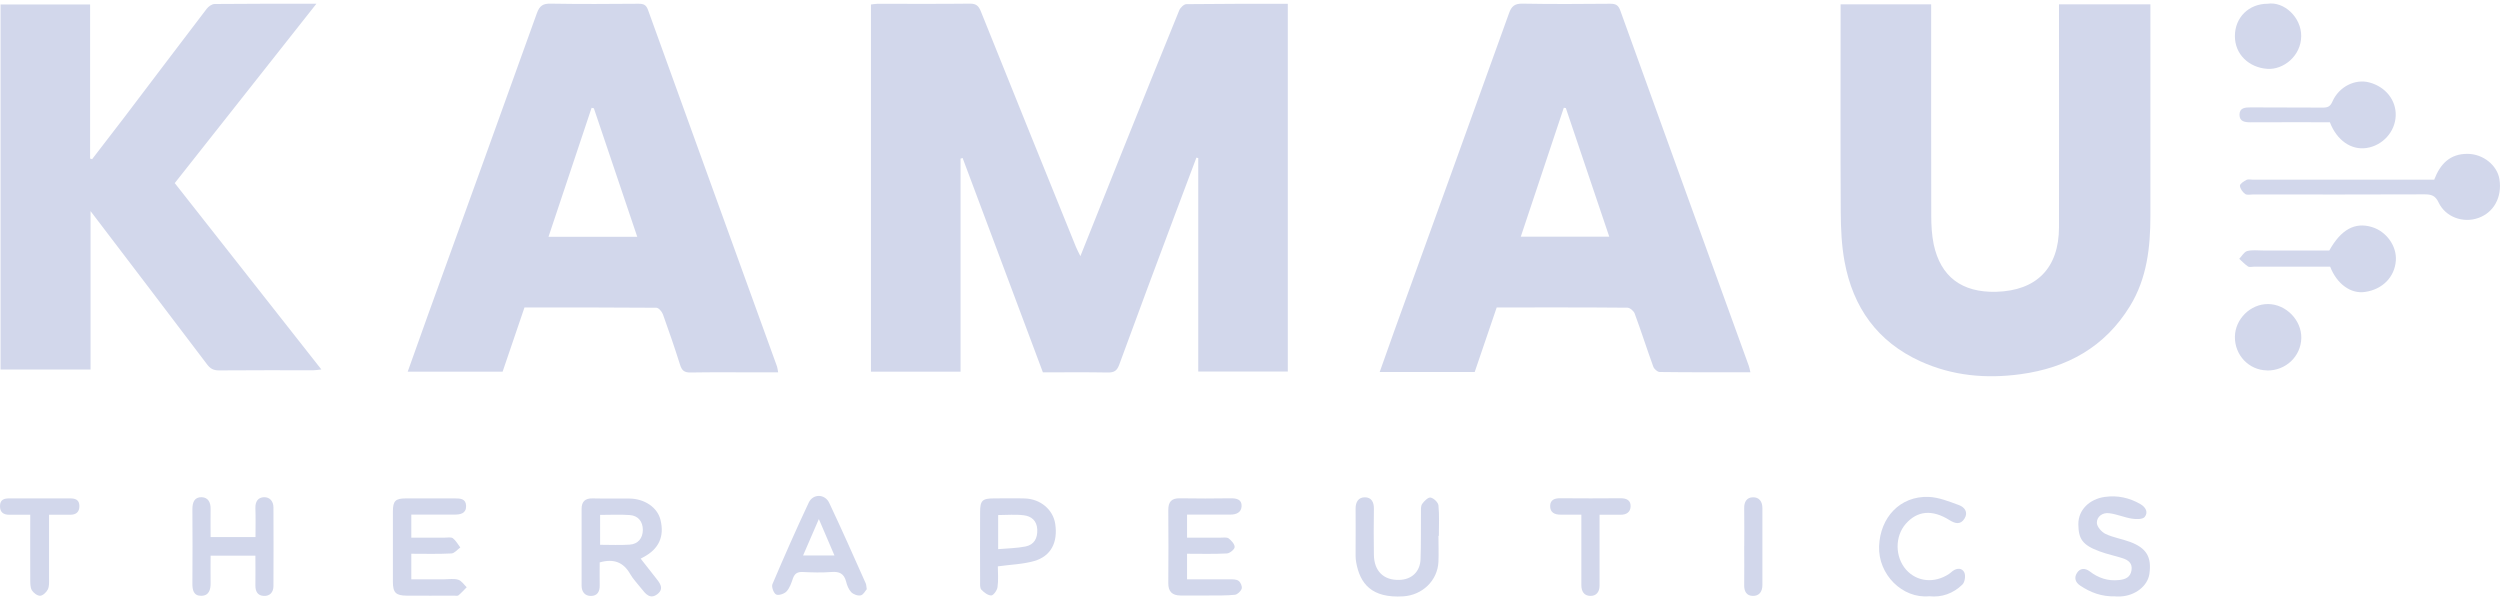
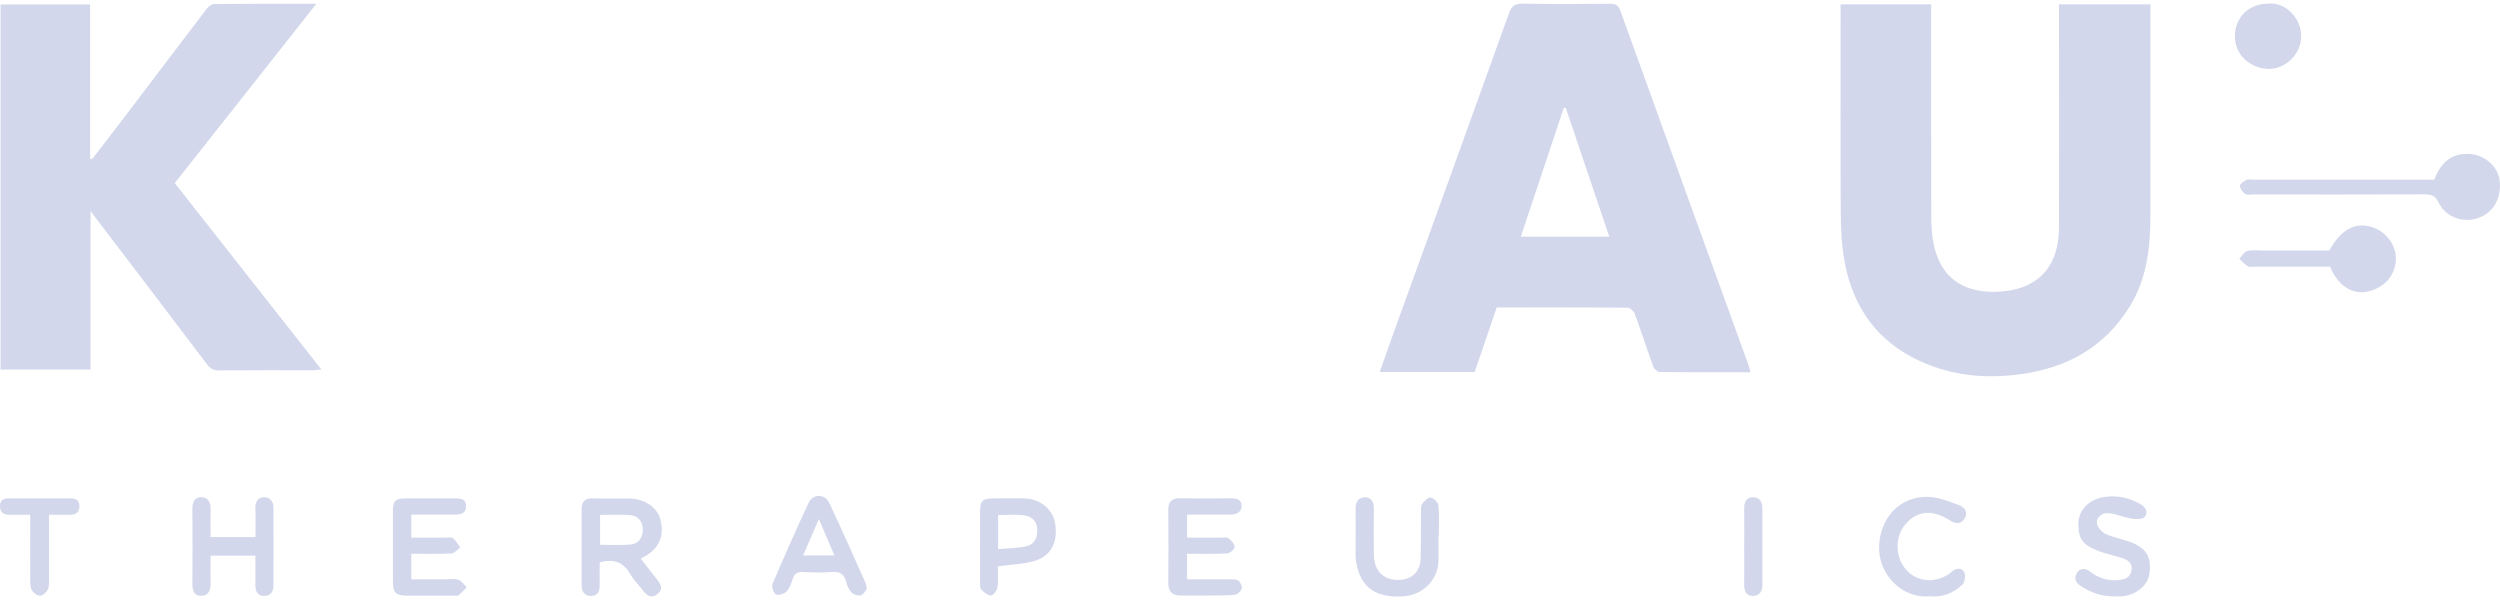
<svg xmlns="http://www.w3.org/2000/svg" width="50" height="12" viewBox="0 0 50 12" fill="none">
-   <path d="M19.211 3.17V7.434H17.419V0.09C17.459 0.086 17.505 0.076 17.551 0.076C18.169 0.076 18.786 0.08 19.403 0.073C19.525 0.073 19.573 0.12 19.616 0.225C20.247 1.797 20.882 3.367 21.518 4.936C21.541 4.992 21.57 5.046 21.608 5.123C21.893 4.409 22.169 3.716 22.447 3.023C22.825 2.084 23.201 1.144 23.585 0.206C23.607 0.152 23.68 0.083 23.727 0.083C24.398 0.075 25.071 0.076 25.756 0.076V7.43H23.965V3.161C23.953 3.158 23.94 3.154 23.928 3.153C23.789 3.522 23.65 3.89 23.511 4.261C23.133 5.271 22.754 6.282 22.384 7.295C22.339 7.416 22.283 7.451 22.158 7.45C21.726 7.442 21.296 7.447 20.858 7.447C20.321 6.012 19.785 4.585 19.252 3.159C19.238 3.164 19.225 3.168 19.211 3.173V3.17Z" fill="#D2D7EB" />
  <path d="M35.01 7.445C34.39 7.445 33.793 7.448 33.194 7.44C33.149 7.44 33.081 7.379 33.065 7.331C32.937 6.979 32.824 6.623 32.694 6.272C32.676 6.22 32.6 6.155 32.549 6.154C31.681 6.146 30.811 6.149 29.934 6.149C29.786 6.583 29.641 7.01 29.494 7.44H27.594C27.694 7.158 27.79 6.883 27.888 6.612C28.654 4.497 29.419 2.383 30.18 0.266C30.23 0.123 30.295 0.07 30.451 0.073C31.037 0.084 31.624 0.08 32.208 0.075C32.315 0.075 32.367 0.103 32.406 0.211C33.259 2.58 34.118 4.949 34.976 7.317C34.989 7.351 34.995 7.388 35.008 7.447L35.01 7.445ZM31.317 2.162C31.303 2.159 31.289 2.158 31.276 2.155C30.991 3.009 30.706 3.864 30.416 4.733H32.185C31.892 3.866 31.605 3.014 31.317 2.162Z" fill="#D2D7EB" />
-   <path d="M10.49 6.148C10.343 6.578 10.2 7.001 10.052 7.434H8.154C8.29 7.053 8.422 6.678 8.557 6.305C9.285 4.292 10.016 2.28 10.738 0.263C10.792 0.114 10.86 0.07 11.013 0.073C11.599 0.083 12.185 0.08 12.772 0.075C12.87 0.075 12.923 0.095 12.96 0.198C13.818 2.576 14.679 4.952 15.54 7.329C15.55 7.357 15.552 7.39 15.563 7.447C15.422 7.447 15.291 7.447 15.16 7.447C14.709 7.447 14.259 7.442 13.808 7.45C13.688 7.451 13.637 7.411 13.602 7.298C13.495 6.959 13.38 6.623 13.259 6.288C13.239 6.232 13.173 6.155 13.127 6.155C12.25 6.148 11.375 6.149 10.491 6.149L10.49 6.148ZM11.875 2.165C11.861 2.162 11.846 2.159 11.832 2.156C11.545 3.012 11.26 3.867 10.97 4.736H12.745C12.452 3.869 12.164 3.017 11.877 2.165H11.875Z" fill="#D2D7EB" />
  <path d="M6.327 0.076C5.369 1.291 4.437 2.469 3.495 3.662C4.47 4.901 5.44 6.134 6.427 7.389C6.358 7.397 6.313 7.405 6.269 7.405C5.639 7.405 5.01 7.403 4.38 7.408C4.269 7.408 4.204 7.373 4.138 7.283C3.376 6.276 2.61 5.271 1.811 4.222V7.391H0.011V0.089H1.802V3.171C1.816 3.176 1.828 3.179 1.842 3.184C2.054 2.908 2.266 2.634 2.478 2.357C3.03 1.63 3.579 0.902 4.133 0.177C4.169 0.13 4.237 0.081 4.291 0.08C4.956 0.073 5.622 0.075 6.33 0.075L6.327 0.076Z" fill="#D2D7EB" />
  <path d="M41.181 0.086H43.008V0.316C43.008 1.649 43.008 2.982 43.008 4.315C43.008 4.947 42.94 5.566 42.599 6.123C42.096 6.942 41.343 7.357 40.412 7.484C39.722 7.578 39.052 7.518 38.412 7.228C37.548 6.836 37.06 6.148 36.891 5.231C36.831 4.907 36.817 4.571 36.815 4.241C36.807 2.926 36.812 1.612 36.812 0.297V0.087H38.623C38.623 0.151 38.623 0.215 38.623 0.282C38.623 1.627 38.622 2.972 38.625 4.318C38.625 4.507 38.636 4.702 38.674 4.887C38.813 5.537 39.239 5.853 39.922 5.836C40.733 5.814 41.178 5.361 41.18 4.546C41.183 3.139 41.18 1.732 41.18 0.325C41.18 0.251 41.18 0.178 41.18 0.087L41.181 0.086Z" fill="#D2D7EB" />
  <path d="M48.684 3.594C48.803 3.281 48.999 3.074 49.352 3.077C49.664 3.079 49.945 3.306 49.989 3.586C50.045 3.941 49.877 4.25 49.568 4.359C49.264 4.469 48.91 4.342 48.771 4.048C48.706 3.909 48.623 3.886 48.488 3.887C47.348 3.892 46.206 3.89 45.066 3.889C45.011 3.889 44.941 3.906 44.904 3.88C44.853 3.843 44.801 3.773 44.799 3.714C44.798 3.676 44.878 3.625 44.931 3.597C44.965 3.579 45.015 3.594 45.059 3.594C46.199 3.594 47.34 3.594 48.481 3.594H48.684Z" fill="#D2D7EB" />
  <path d="M46.6 5.333C46.088 5.333 45.588 5.333 45.089 5.333C45.046 5.333 44.992 5.348 44.961 5.33C44.897 5.288 44.843 5.228 44.785 5.176C44.838 5.122 44.881 5.038 44.944 5.021C45.042 4.995 45.153 5.01 45.258 5.01C45.702 5.01 46.145 5.01 46.586 5.01C46.821 4.589 47.098 4.438 47.439 4.541C47.729 4.629 47.938 4.922 47.917 5.211C47.894 5.541 47.649 5.79 47.299 5.839C47.016 5.881 46.737 5.68 46.603 5.333H46.6Z" fill="#D2D7EB" />
  <path d="M12.812 11.171C12.914 11.301 13.012 11.427 13.111 11.552C13.193 11.655 13.293 11.77 13.146 11.884C13.003 11.993 12.911 11.878 12.829 11.773C12.753 11.675 12.664 11.586 12.604 11.481C12.469 11.245 12.278 11.168 11.994 11.248C11.994 11.392 11.991 11.551 11.994 11.708C11.997 11.833 11.945 11.919 11.818 11.919C11.696 11.919 11.632 11.834 11.632 11.713C11.632 11.2 11.632 10.69 11.632 10.177C11.632 10.036 11.699 9.965 11.849 9.968C12.096 9.974 12.343 9.968 12.588 9.971C12.895 9.974 13.15 10.151 13.21 10.398C13.292 10.733 13.176 10.983 12.863 11.146C12.847 11.154 12.833 11.162 12.812 11.174V11.171ZM12.002 10.896C12.21 10.896 12.401 10.906 12.591 10.893C12.761 10.883 12.855 10.764 12.857 10.599C12.857 10.432 12.764 10.312 12.594 10.301C12.4 10.287 12.204 10.298 12.002 10.298V10.898V10.896Z" fill="#D2D7EB" />
-   <path d="M46.597 2.445C46.061 2.445 45.538 2.443 45.014 2.446C44.897 2.446 44.79 2.432 44.79 2.295C44.79 2.155 44.903 2.147 45.017 2.148C45.498 2.152 45.98 2.148 46.461 2.152C46.56 2.152 46.608 2.125 46.649 2.03C46.78 1.732 47.103 1.573 47.387 1.649C47.712 1.735 47.927 2.007 47.914 2.317C47.902 2.636 47.654 2.911 47.331 2.96C47.026 3.006 46.737 2.809 46.598 2.446L46.597 2.445Z" fill="#D2D7EB" />
  <path d="M8.226 10.292V10.753C8.456 10.753 8.677 10.753 8.896 10.753C8.952 10.753 9.021 10.738 9.058 10.765C9.118 10.812 9.158 10.886 9.206 10.949C9.148 10.991 9.09 11.066 9.029 11.069C8.765 11.083 8.501 11.075 8.226 11.075V11.586C8.45 11.586 8.671 11.586 8.89 11.586C8.982 11.586 9.081 11.568 9.166 11.595C9.231 11.615 9.279 11.693 9.334 11.745C9.28 11.799 9.228 11.858 9.169 11.907C9.151 11.922 9.109 11.913 9.078 11.913C8.763 11.913 8.449 11.916 8.135 11.913C7.918 11.912 7.858 11.853 7.858 11.639C7.856 11.169 7.856 10.7 7.858 10.231C7.858 10.017 7.909 9.969 8.117 9.968C8.444 9.968 8.771 9.969 9.097 9.968C9.209 9.968 9.319 9.974 9.322 10.119C9.325 10.27 9.209 10.292 9.09 10.292C8.808 10.292 8.524 10.292 8.225 10.292H8.226Z" fill="#D2D7EB" />
  <path d="M4.214 10.741H5.11C5.11 10.541 5.115 10.352 5.108 10.162C5.104 10.034 5.159 9.948 5.28 9.944C5.398 9.941 5.469 10.028 5.469 10.15C5.471 10.674 5.472 11.199 5.469 11.723C5.469 11.844 5.397 11.927 5.27 11.918C5.153 11.91 5.107 11.828 5.108 11.711C5.111 11.515 5.108 11.319 5.108 11.114H4.212C4.212 11.301 4.209 11.478 4.212 11.655C4.215 11.794 4.18 11.916 4.022 11.916C3.871 11.916 3.846 11.799 3.848 11.666C3.851 11.173 3.852 10.679 3.848 10.185C3.848 10.046 3.888 9.941 4.033 9.944C4.163 9.948 4.215 10.049 4.212 10.179C4.209 10.363 4.212 10.546 4.212 10.739L4.214 10.741Z" fill="#D2D7EB" />
  <path d="M23.741 10.292V10.753C23.97 10.753 24.19 10.753 24.411 10.753C24.466 10.753 24.536 10.741 24.573 10.768C24.628 10.81 24.695 10.884 24.693 10.941C24.692 10.987 24.596 11.066 24.539 11.069C24.277 11.083 24.013 11.075 23.741 11.075V11.586C24.033 11.586 24.315 11.585 24.598 11.586C24.658 11.586 24.732 11.586 24.773 11.618C24.814 11.648 24.847 11.729 24.834 11.773C24.817 11.824 24.75 11.888 24.701 11.895C24.53 11.913 24.357 11.909 24.184 11.91C23.993 11.912 23.801 11.91 23.61 11.91C23.447 11.909 23.363 11.834 23.366 11.66C23.371 11.173 23.369 10.685 23.366 10.199C23.366 10.039 23.428 9.963 23.598 9.966C23.937 9.972 24.275 9.971 24.614 9.966C24.733 9.965 24.838 9.989 24.832 10.125C24.826 10.25 24.726 10.292 24.607 10.292C24.324 10.292 24.041 10.292 23.74 10.292H23.741Z" fill="#D2D7EB" />
  <path d="M17.335 11.784C17.306 11.816 17.269 11.895 17.215 11.907C17.158 11.921 17.068 11.888 17.025 11.844C16.973 11.79 16.94 11.706 16.922 11.631C16.88 11.47 16.786 11.427 16.627 11.44C16.437 11.455 16.244 11.449 16.055 11.44C15.954 11.436 15.896 11.466 15.86 11.564C15.828 11.657 15.796 11.757 15.732 11.827C15.688 11.876 15.572 11.915 15.523 11.89C15.473 11.865 15.427 11.737 15.448 11.685C15.681 11.137 15.921 10.592 16.174 10.054C16.26 9.87 16.499 9.875 16.585 10.059C16.837 10.591 17.075 11.131 17.315 11.668C17.325 11.689 17.325 11.716 17.335 11.782V11.784ZM16.377 10.381C16.263 10.643 16.166 10.87 16.062 11.109H16.689C16.585 10.87 16.491 10.648 16.377 10.381Z" fill="#D2D7EB" />
  <path d="M28.769 10.717C28.769 10.89 28.776 11.063 28.769 11.234C28.752 11.615 28.444 11.904 28.064 11.927C27.432 11.966 27.199 11.674 27.123 11.243C27.108 11.16 27.112 11.072 27.112 10.986C27.112 10.714 27.115 10.443 27.112 10.173C27.111 10.04 27.169 9.946 27.297 9.946C27.429 9.946 27.48 10.043 27.478 10.176C27.473 10.484 27.473 10.793 27.478 11.1C27.483 11.422 27.674 11.608 27.986 11.598C28.232 11.592 28.402 11.436 28.411 11.183C28.422 10.875 28.416 10.566 28.419 10.259C28.419 10.199 28.413 10.125 28.442 10.08C28.482 10.022 28.563 9.943 28.61 9.951C28.674 9.961 28.763 10.048 28.769 10.108C28.789 10.309 28.777 10.514 28.777 10.717C28.776 10.717 28.774 10.717 28.772 10.717H28.769Z" fill="#D2D7EB" />
  <path d="M42.311 11.927C42.032 11.936 41.812 11.85 41.607 11.714C41.505 11.648 41.479 11.554 41.538 11.461C41.599 11.362 41.698 11.355 41.794 11.427C41.967 11.561 42.16 11.625 42.379 11.601C42.504 11.589 42.607 11.549 42.63 11.407C42.653 11.267 42.568 11.202 42.454 11.165C42.303 11.116 42.146 11.085 41.996 11.029C41.643 10.901 41.57 10.774 41.567 10.485C41.564 10.201 41.786 9.981 42.098 9.938C42.348 9.903 42.587 9.954 42.808 10.082C42.917 10.145 42.968 10.247 42.894 10.339C42.854 10.389 42.723 10.387 42.638 10.373C42.484 10.349 42.336 10.282 42.181 10.264C42.053 10.248 41.933 10.33 41.937 10.46C41.941 10.537 42.033 10.642 42.112 10.679C42.264 10.751 42.44 10.778 42.601 10.838C42.931 10.961 43.036 11.142 42.988 11.478C42.953 11.72 42.704 11.915 42.41 11.929C42.366 11.93 42.323 11.929 42.311 11.929V11.927Z" fill="#D2D7EB" />
  <path d="M19.957 11.327C19.957 11.463 19.971 11.606 19.95 11.745C19.941 11.808 19.869 11.909 19.824 11.909C19.758 11.909 19.679 11.848 19.627 11.793C19.596 11.76 19.602 11.688 19.602 11.634C19.6 11.171 19.6 10.708 19.602 10.245C19.602 10.009 19.646 9.968 19.883 9.968C20.086 9.968 20.29 9.963 20.494 9.969C20.81 9.978 21.063 10.193 21.105 10.48C21.159 10.849 21.02 11.123 20.685 11.22C20.46 11.285 20.217 11.291 19.957 11.327ZM19.963 10.983C20.159 10.966 20.338 10.964 20.509 10.93C20.683 10.895 20.754 10.767 20.745 10.586C20.736 10.412 20.626 10.324 20.478 10.306C20.311 10.284 20.139 10.301 19.963 10.301V10.984V10.983Z" fill="#D2D7EB" />
  <path d="M38.585 11.925C38.048 11.976 37.56 11.489 37.582 10.923C37.604 10.349 38 9.918 38.572 9.938C38.778 9.946 38.984 10.031 39.182 10.103C39.29 10.143 39.369 10.244 39.291 10.37C39.211 10.5 39.105 10.474 38.991 10.403C38.644 10.185 38.346 10.213 38.114 10.478C37.895 10.73 37.898 11.139 38.123 11.395C38.338 11.637 38.688 11.672 38.978 11.48C39.005 11.463 39.026 11.441 39.051 11.422C39.14 11.356 39.245 11.356 39.288 11.453C39.316 11.517 39.296 11.645 39.248 11.691C39.065 11.87 38.833 11.952 38.586 11.925H38.585Z" fill="#D2D7EB" />
-   <path d="M45.338 7.408C44.978 7.402 44.693 7.103 44.698 6.735C44.702 6.38 45.011 6.078 45.362 6.081C45.722 6.084 46.034 6.405 46.026 6.762C46.018 7.129 45.714 7.416 45.338 7.41V7.408Z" fill="#D2D7EB" />
  <path d="M45.352 0.075C45.68 0.024 46.028 0.345 46.024 0.724C46.021 1.121 45.666 1.399 45.347 1.377C44.98 1.352 44.696 1.087 44.698 0.72C44.699 0.348 44.977 0.075 45.352 0.075Z" fill="#D2D7EB" />
  <path d="M0.603 10.295C0.443 10.295 0.315 10.295 0.185 10.295C0.068 10.295 -0.002 10.245 2.51848e-05 10.119C0.002 9.994 0.079 9.968 0.184 9.968C0.591 9.968 0.997 9.968 1.404 9.968C1.512 9.968 1.586 9.998 1.588 10.12C1.588 10.245 1.518 10.296 1.401 10.295C1.267 10.295 1.132 10.295 0.981 10.295C0.981 10.734 0.981 11.152 0.981 11.571C0.981 11.645 0.987 11.726 0.957 11.788C0.929 11.845 0.858 11.912 0.804 11.915C0.748 11.918 0.67 11.859 0.637 11.805C0.603 11.746 0.606 11.663 0.605 11.591C0.602 11.166 0.605 10.742 0.605 10.296L0.603 10.295Z" fill="#D2D7EB" />
-   <path d="M31.991 10.295C31.991 10.745 31.991 11.165 31.991 11.585C31.991 11.628 31.991 11.671 31.991 11.714C31.991 11.841 31.924 11.921 31.804 11.918C31.682 11.915 31.627 11.828 31.627 11.703C31.628 11.308 31.627 10.913 31.627 10.518C31.627 10.452 31.627 10.384 31.627 10.293C31.48 10.293 31.347 10.293 31.213 10.293C31.09 10.295 31 10.247 31.003 10.117C31.006 9.994 31.096 9.963 31.21 9.965C31.611 9.969 32.012 9.968 32.413 9.965C32.531 9.965 32.616 10.006 32.612 10.127C32.609 10.242 32.529 10.296 32.412 10.295C32.278 10.293 32.144 10.295 31.991 10.295Z" fill="#D2D7EB" />
  <path d="M34.885 10.924C34.885 10.671 34.888 10.418 34.884 10.165C34.88 10.039 34.936 9.949 35.055 9.946C35.184 9.941 35.249 10.032 35.248 10.165C35.248 10.677 35.248 11.188 35.248 11.7C35.248 11.831 35.186 11.922 35.053 11.918C34.93 11.915 34.88 11.824 34.884 11.7C34.888 11.441 34.884 11.182 34.884 10.923L34.885 10.924Z" fill="#D2D7EB" />
</svg>